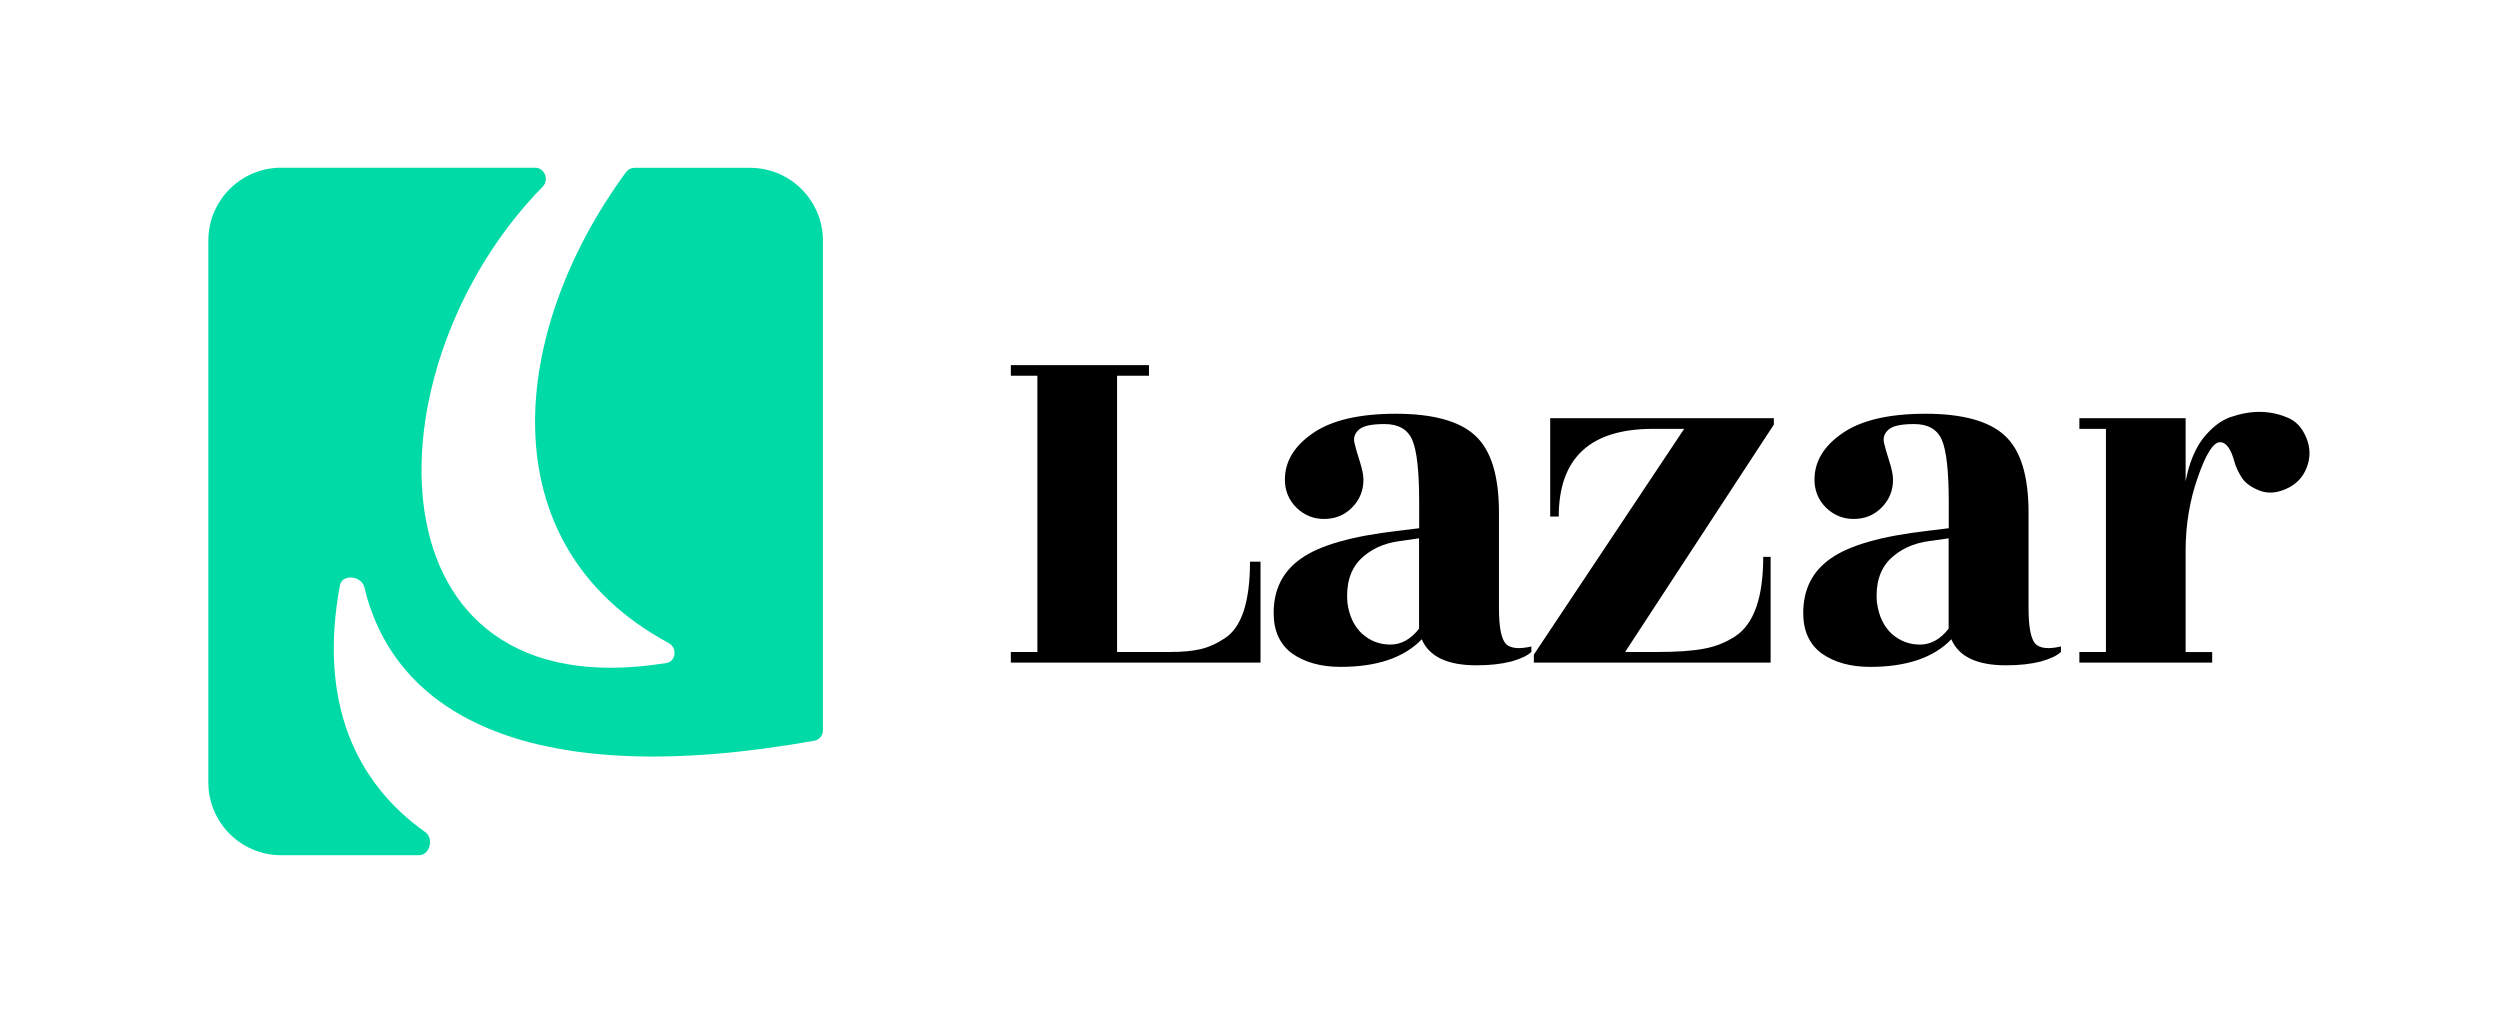
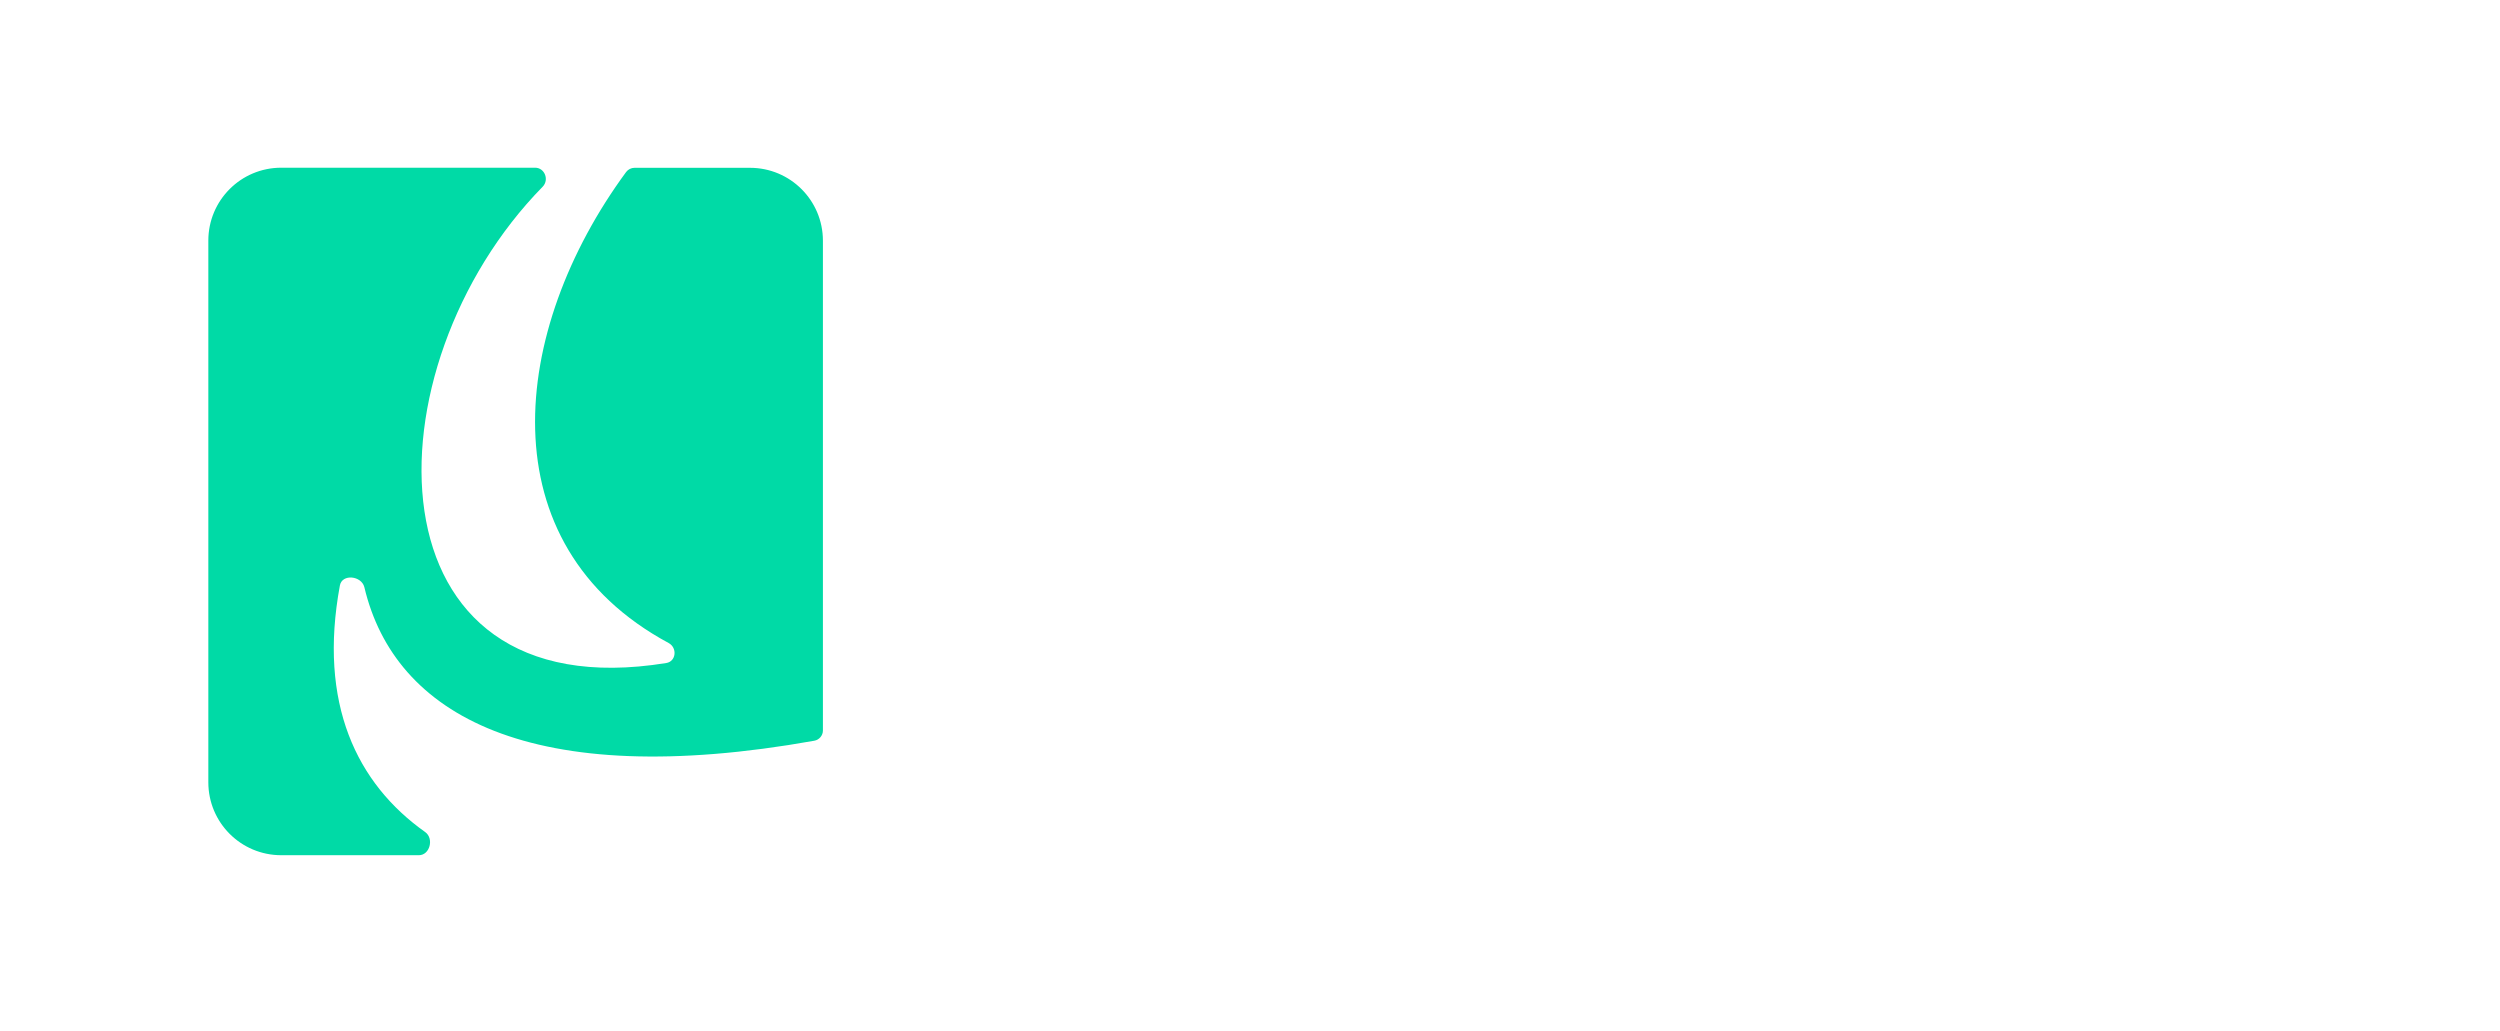
<svg xmlns="http://www.w3.org/2000/svg" id="Layer_1" viewBox="0 0 240 99">
  <path d="M60.91,16.11c-.31,0-.61,.15-.8,.4-11.18,15.21-13.47,35.76,4.08,45.22,.85,.46,.72,1.77-.23,1.92-29.05,4.72-28.9-28.35-11.86-45.73,.64-.66,.19-1.82-.73-1.82H27c-3.87,0-7,3.13-7,7v52c0,3.87,3.13,7,7,7h13.21c1.06,0,1.47-1.6,.61-2.22-6.58-4.66-10.29-12.35-8.19-23.68,.21-1.13,2.08-.94,2.35,.18,2.91,12.27,15.97,19.59,43.19,14.73,.47-.08,.83-.5,.83-.98V23.11c0-3.87-3.13-7-7-7h-11.09Z" fill="#00daa6" fill-rule="evenodd" />
-   <path d="M119.99,53.92h1.02v9.69h-23.97v-1.02h2.55v-26.52h-2.55v-1.02h13.26v1.02h-3.06v26.52h5.1c1.16,0,2.11-.09,2.86-.26,.78-.17,1.58-.53,2.4-1.07,1.6-1.05,2.4-3.5,2.4-7.34Zm27.01,8.67c-.34,.34-.99,.65-1.94,.92-.95,.24-2.06,.36-3.32,.36-2.79,0-4.54-.83-5.25-2.5-1.7,1.77-4.3,2.65-7.8,2.65-1.87,0-3.42-.43-4.64-1.28-1.19-.88-1.78-2.18-1.78-3.88,0-2.28,.88-4.03,2.65-5.25,1.77-1.26,4.86-2.14,9.28-2.65l2.04-.25v-2.5c0-2.96-.22-4.95-.66-5.97-.44-1.02-1.33-1.53-2.65-1.53s-2.12,.19-2.5,.56c-.37,.34-.51,.75-.41,1.22,.1,.44,.27,1.04,.51,1.78,.24,.75,.36,1.34,.36,1.78,0,1.05-.37,1.96-1.12,2.7-.71,.71-1.6,1.07-2.65,1.07s-1.9-.36-2.65-1.07c-.75-.75-1.12-1.65-1.12-2.7,0-1.73,.88-3.21,2.65-4.44,1.8-1.26,4.47-1.89,8.01-1.89s6.1,.7,7.6,2.09c1.53,1.39,2.29,3.86,2.29,7.4v9.18c0,1.8,.22,2.94,.66,3.42,.44,.44,1.26,.53,2.45,.25v.51Zm-17.65-4.74c.17,1.29,.65,2.29,1.43,3.01,.78,.68,1.68,1.02,2.7,1.02s1.97-.51,2.75-1.53v-8.67l-1.84,.26c-1.56,.2-2.84,.8-3.82,1.78-.95,.99-1.36,2.36-1.22,4.13Zm17.9,5.76v-.77l14.43-21.67h-3.01c-6.02,0-9.03,2.81-9.03,8.42h-.82v-9.44h21.47v.61l-14.28,21.83h3.11c1.84,0,3.32-.1,4.44-.31,1.12-.2,2.14-.61,3.06-1.22,1.77-1.19,2.65-3.72,2.65-7.6h.71v10.15h-22.75Zm50.59-1.02c-.34,.34-.99,.65-1.94,.92-.95,.24-2.06,.36-3.32,.36-2.79,0-4.54-.83-5.25-2.5-1.7,1.77-4.3,2.65-7.8,2.65-1.87,0-3.42-.43-4.64-1.28-1.19-.88-1.78-2.18-1.78-3.88,0-2.28,.88-4.03,2.65-5.25,1.77-1.26,4.86-2.14,9.28-2.65l2.04-.25v-2.5c0-2.96-.22-4.95-.66-5.97-.44-1.02-1.33-1.53-2.65-1.53s-2.12,.19-2.5,.56c-.37,.34-.51,.75-.41,1.22,.1,.44,.27,1.04,.51,1.78,.24,.75,.36,1.34,.36,1.78,0,1.05-.37,1.96-1.12,2.7-.71,.71-1.6,1.07-2.65,1.07s-1.9-.36-2.65-1.07c-.75-.75-1.12-1.65-1.12-2.7,0-1.73,.88-3.21,2.65-4.44,1.8-1.26,4.47-1.89,8.01-1.89s6.1,.7,7.6,2.09c1.53,1.39,2.29,3.86,2.29,7.4v9.18c0,1.8,.22,2.94,.66,3.42,.44,.44,1.26,.53,2.45,.25v.51Zm-17.65-4.74c.17,1.29,.65,2.29,1.43,3.01,.78,.68,1.68,1.02,2.7,1.02s1.97-.51,2.75-1.53v-8.67l-1.84,.26c-1.56,.2-2.84,.8-3.83,1.78-.95,.99-1.36,2.36-1.22,4.13Zm32.18,5.76h-12.75v-1.02h2.55v-21.42h-2.55v-1.02h10.2v6.07c.31-1.67,.85-3.03,1.63-4.08,.82-1.05,1.7-1.75,2.65-2.09,.99-.34,1.92-.51,2.8-.51s1.79,.17,2.6,.51c.85,.31,1.48,.95,1.89,1.94,.41,.95,.43,1.92,.05,2.91-.37,.95-1.04,1.63-1.99,2.04-.92,.41-1.77,.46-2.55,.15s-1.34-.71-1.68-1.22c-.34-.54-.58-1.05-.71-1.53-.34-1.26-.8-1.89-1.38-1.89-.65,0-1.36,1.12-2.14,3.37-.78,2.21-1.17,4.56-1.17,7.04v9.74h2.55v1.02Z" />
</svg>